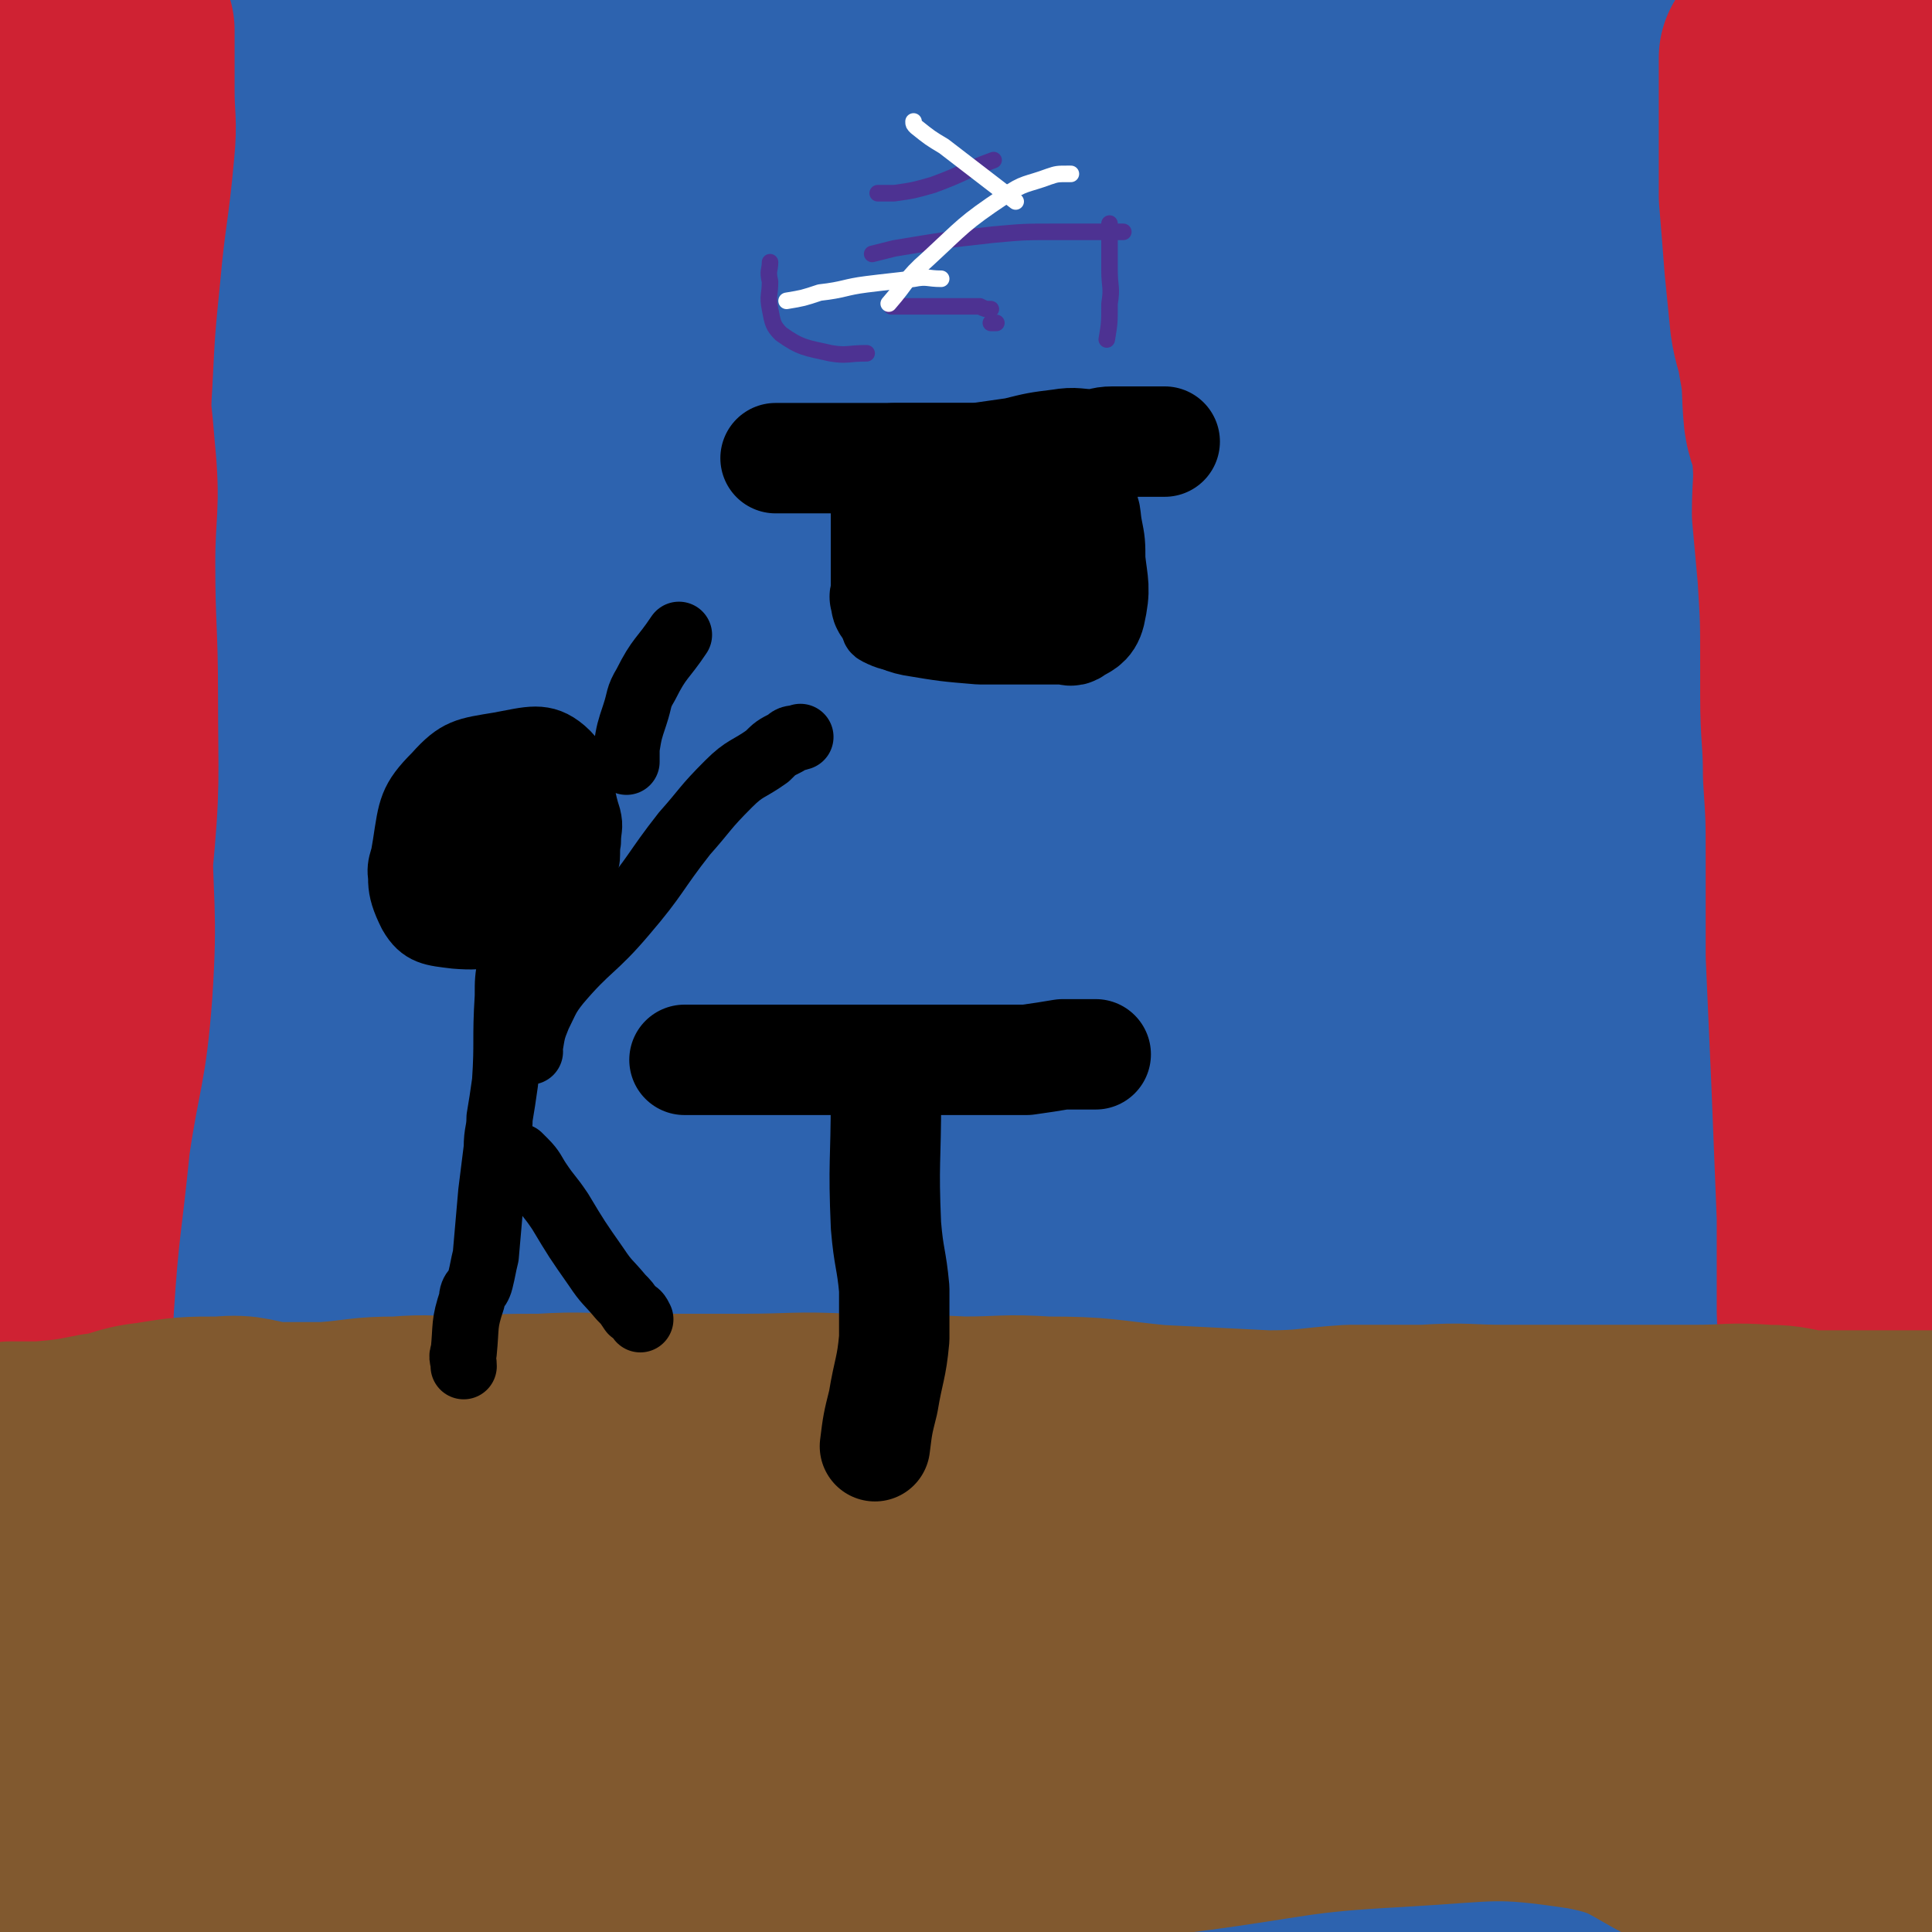
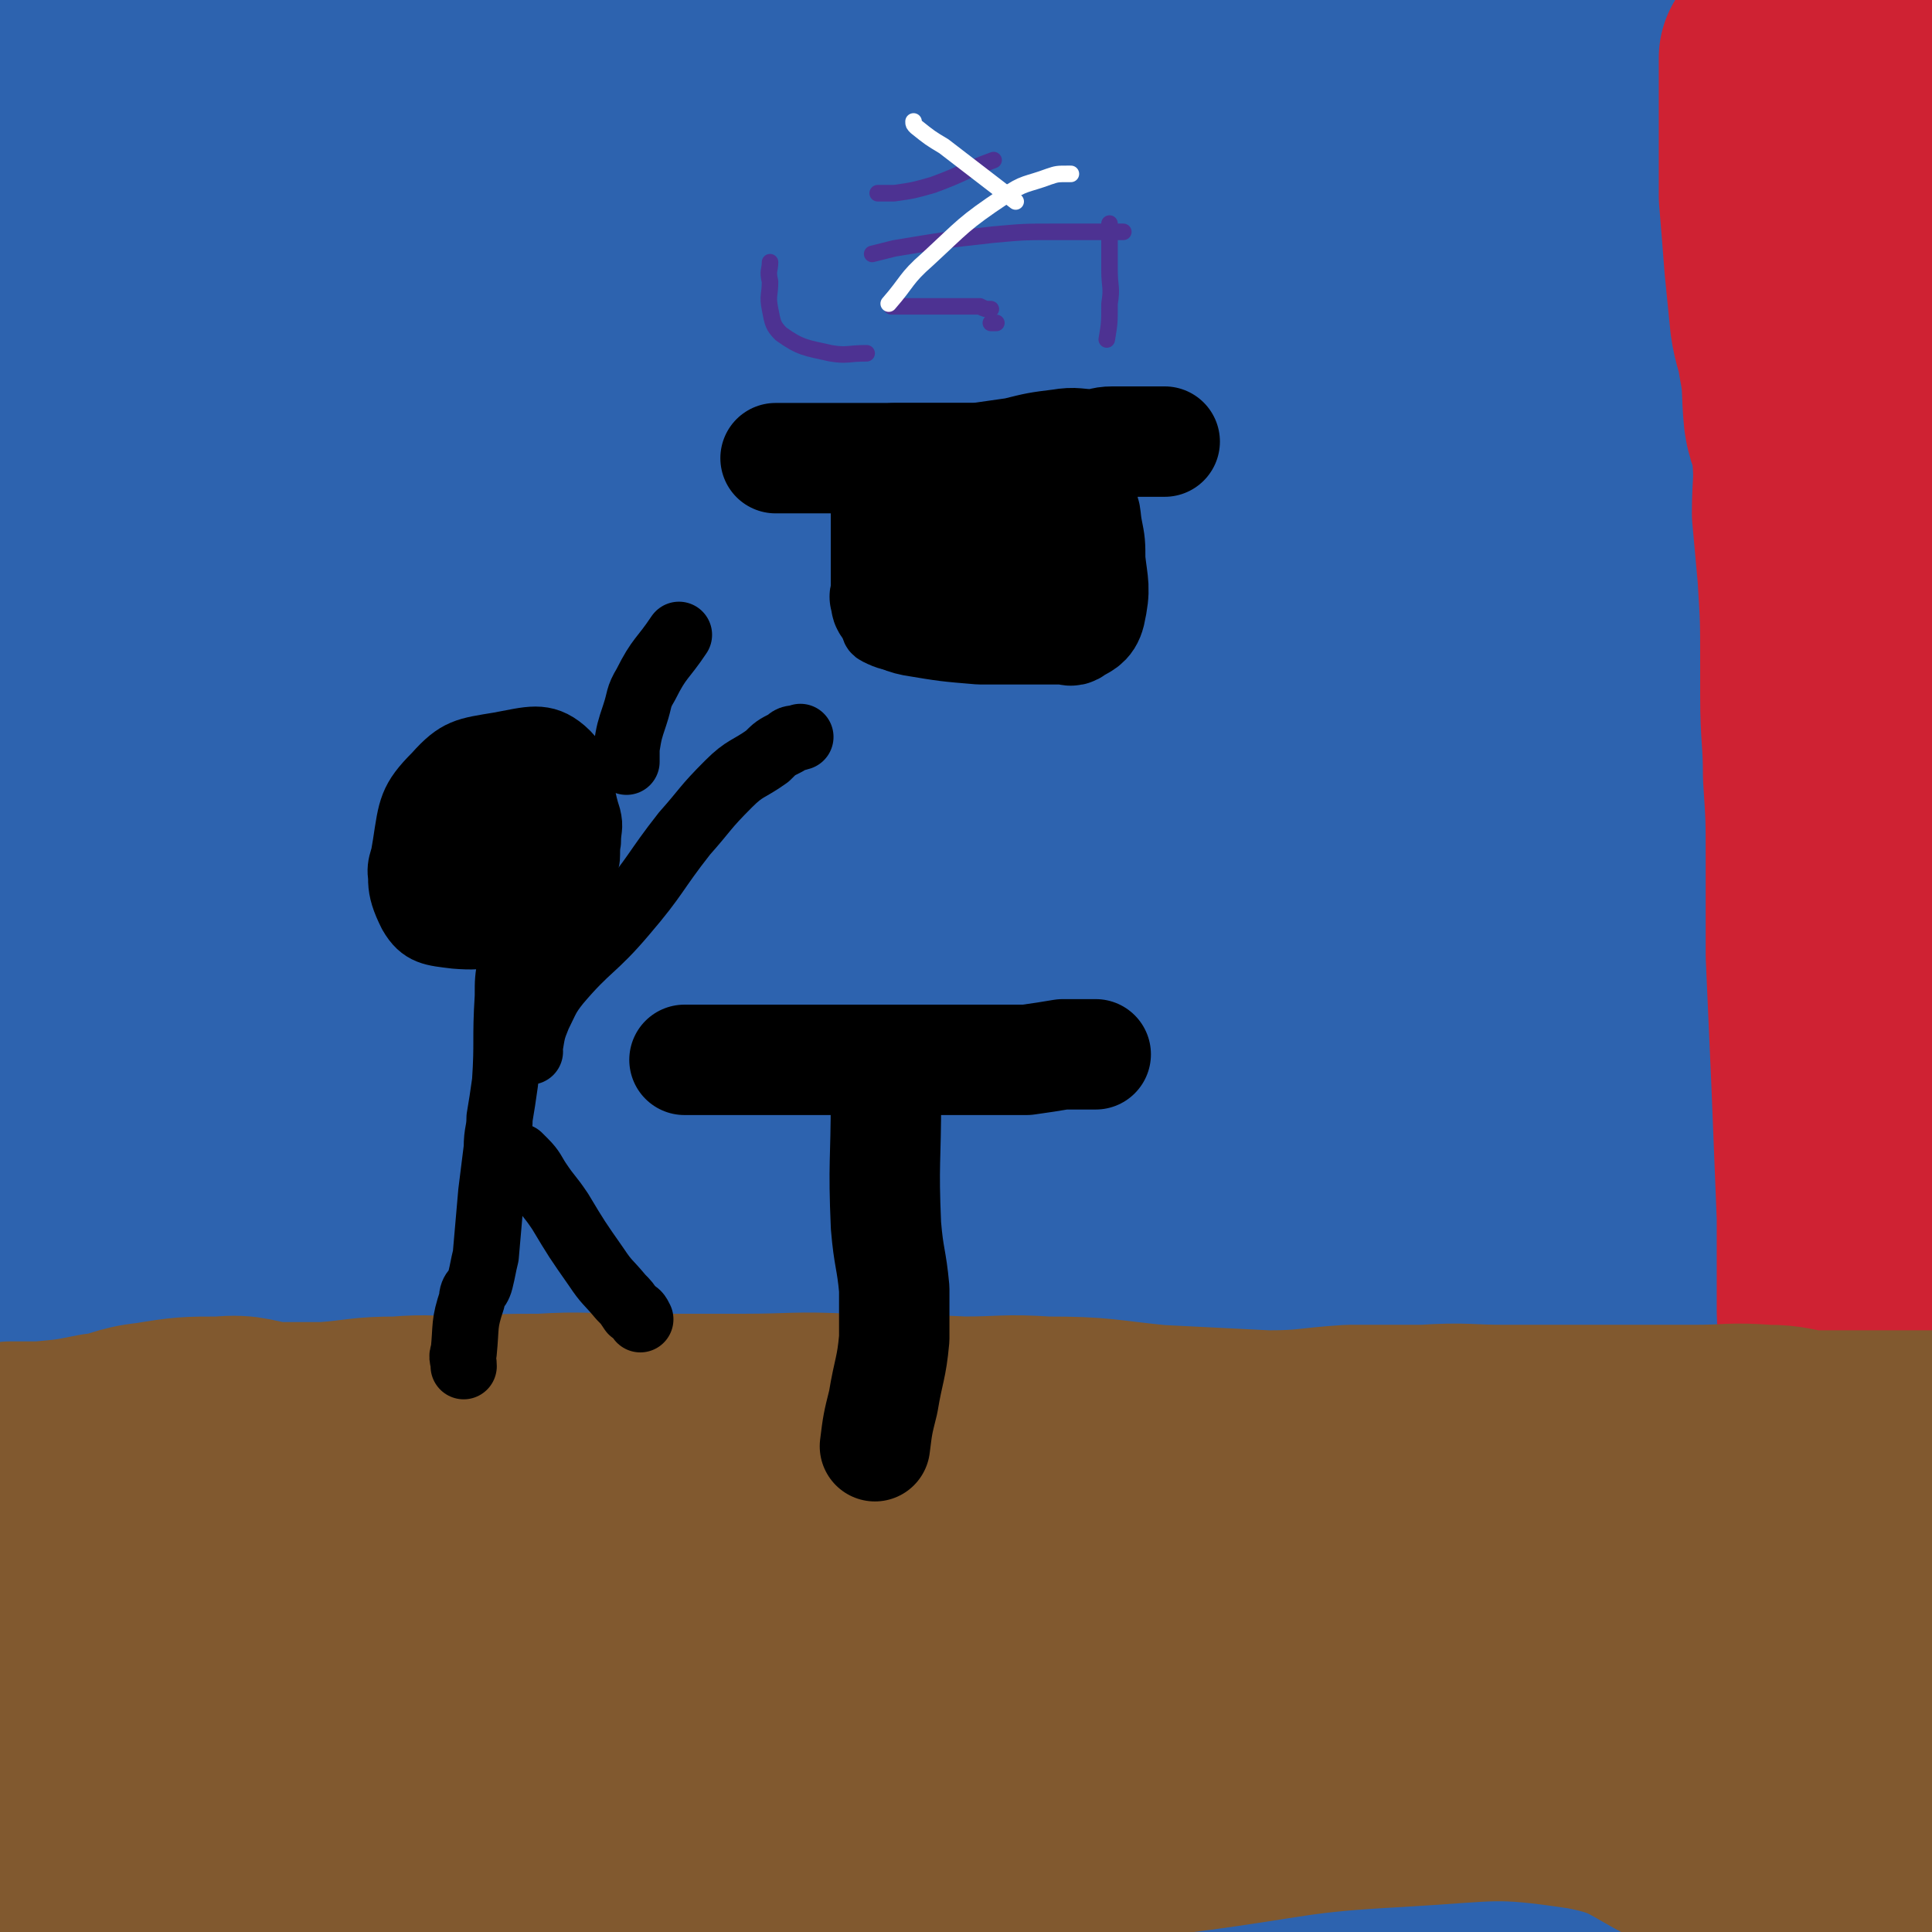
<svg xmlns="http://www.w3.org/2000/svg" viewBox="0 0 700 700" version="1.1">
  <rect x="0" y="0" width="700" height="700" fill="#808080" stroke="none" />
  <g fill="none" stroke="#2D63AF" stroke-width="80" stroke-linecap="round" stroke-linejoin="round">
    <path d="M653,678c0,0 0,0 0,0 0,0 0,0 0,0 0,0 0,0 0,0 0,0 0,0 0,0 0,0 0,0 0,0 0,0 0,0 0,0 0,0 0,0 0,0 0,0 0,0 0,0 0,0 0,0 0,0 -3,0 -3,0 -6,0 -5,0 -5,0 -10,0 -9,1 -9,1 -18,1 -8,1 -8,0 -17,0 -8,1 -8,0 -16,1 -16,2 -15,4 -31,5 -25,3 -25,1 -51,2 -15,1 -15,1 -31,1 -24,1 -24,1 -48,2 -23,0 -23,1 -46,0 -15,0 -15,1 -30,-1 -26,-2 -26,-2 -52,-6 -24,-3 -24,-4 -48,-7 -6,-1 -7,-1 -13,-2 -13,-2 -12,-4 -26,-5 -25,-4 -25,-3 -51,-5 -16,0 -16,0 -31,0 -25,0 -25,0 -50,0 -21,1 -22,0 -43,2 -9,1 -8,3 -18,5 -6,2 -6,1 -13,3 -2,0 -1,1 -3,1 0,0 0,0 0,0 13,3 13,4 26,6 17,2 17,3 33,3 22,1 22,0 44,-1 37,0 37,2 74,-1 30,-1 30,-5 60,-7 34,-1 34,0 68,0 23,0 23,1 46,0 34,0 34,0 69,-1 34,0 34,-1 69,-1 28,1 28,0 57,2 16,1 16,2 33,4 22,3 21,4 43,8 22,4 22,4 44,7 5,1 5,0 11,0 0,0 0,0 0,0 0,0 0,0 0,0 1,0 1,0 1,0 1,0 1,0 3,0 2,0 3,2 5,0 3,-2 4,-3 5,-8 2,-11 1,-12 1,-23 0,-21 1,-21 0,-42 -1,-20 -1,-20 -3,-40 -4,-35 -6,-35 -9,-70 -3,-29 -2,-29 -3,-58 0,-19 0,-20 0,-39 0,-31 0,-31 0,-62 0,-32 0,-32 -1,-64 -1,-24 -2,-24 -2,-49 0,-13 0,-13 1,-26 1,-15 3,-15 4,-29 1,-11 1,-11 1,-22 0,-19 0,-19 0,-37 0,-18 0,-18 0,-36 0,-21 0,-21 0,-42 0,-6 0,-6 0,-12 0,-1 0,0 0,0 0,-1 0,-1 0,-2 0,-1 0,-1 0,-1 0,-1 0,-1 0,-1 -3,-2 -3,-2 -6,-3 -3,-1 -3,-1 -7,-2 -23,-1 -23,-1 -46,-2 -44,-2 -44,0 -88,-4 -36,-3 -36,-6 -72,-8 -32,-2 -32,-1 -65,-1 -31,0 -31,1 -63,2 -19,0 -19,1 -39,1 -21,0 -21,0 -42,1 -16,0 -16,0 -31,3 -24,3 -24,5 -48,8 -22,3 -22,2 -45,4 -21,2 -21,2 -43,4 -8,1 -8,1 -17,1 -16,1 -17,0 -33,1 -4,0 -4,0 -7,0 -3,0 -3,0 -7,0 -5,0 -5,-1 -9,0 -2,0 -4,0 -4,2 -4,21 -3,22 -4,45 -1,29 0,29 0,58 0,18 0,18 1,37 1,25 1,25 2,50 1,33 1,33 1,66 0,19 0,19 0,39 0,16 0,16 0,32 0,21 0,21 0,43 0,24 0,24 0,47 0,24 1,24 1,48 1,26 1,26 2,53 0,17 0,17 0,35 0,19 0,19 1,38 0,8 0,9 2,16 0,1 1,0 2,0 23,1 23,1 46,0 31,0 31,3 61,0 37,-4 37,-6 73,-12 33,-6 33,-9 66,-12 29,-2 29,2 58,0 28,-1 28,-4 57,-7 21,-1 21,-2 42,-1 19,1 20,1 39,5 18,4 17,7 35,10 18,2 18,0 36,0 19,1 19,1 38,0 20,0 20,-1 40,-2 15,-1 15,-4 30,-3 8,1 9,3 16,6 2,1 2,4 3,4 1,0 0,-2 0,-4 0,-22 1,-22 0,-43 -1,-45 4,-46 -3,-89 -8,-46 -12,-46 -27,-91 -4,-12 -5,-11 -9,-23 -7,-20 -8,-20 -12,-41 -4,-20 -2,-21 -3,-41 -1,-31 0,-31 0,-61 0,-22 -2,-23 1,-45 3,-20 6,-20 11,-40 6,-23 5,-23 11,-46 2,-13 2,-13 5,-26 2,-6 2,-6 3,-12 0,0 0,0 0,0 -4,0 -4,0 -8,-1 -14,-1 -14,-1 -28,-3 -13,-1 -13,-2 -25,-3 -38,-1 -38,-2 -75,-1 -55,1 -55,2 -109,5 -42,3 -41,4 -83,7 -24,1 -24,0 -48,0 -32,0 -33,-4 -65,0 -33,5 -33,8 -64,19 -15,5 -14,9 -28,14 -10,3 -11,0 -21,1 -7,0 -7,-1 -13,0 -3,0 -4,0 -6,2 -3,3 -4,3 -5,7 -3,14 -4,14 -1,28 6,39 11,39 19,78 8,41 8,41 13,84 5,40 5,41 7,82 3,44 4,44 4,89 -1,44 0,44 -6,87 -1,11 -6,10 -8,20 -1,11 1,11 2,22 1,7 -2,11 2,14 6,3 10,0 19,-2 45,-9 44,-10 88,-19 44,-9 43,-12 87,-17 37,-3 38,1 76,0 28,0 28,0 57,-3 13,-1 13,-2 25,-5 23,-6 22,-9 45,-13 9,-2 10,-1 19,3 14,6 12,9 26,17 10,5 11,5 22,9 8,2 8,2 16,2 3,1 4,2 6,0 4,-4 5,-5 5,-11 2,-23 1,-23 -2,-46 -6,-44 -10,-44 -14,-88 -3,-40 0,-40 0,-81 0,-28 0,-28 0,-57 0,-16 1,-16 2,-32 1,-51 3,-51 1,-101 -1,-31 -3,-31 -7,-62 -1,-5 -2,-4 -3,-9 -1,-4 0,-4 -1,-8 0,0 0,0 0,0 -2,0 -2,0 -4,1 -13,4 -13,5 -27,9 -14,4 -14,5 -29,8 -37,10 -36,13 -74,18 -55,8 -56,7 -112,10 -33,1 -33,-2 -67,-2 -18,-1 -18,0 -36,0 -17,0 -18,-3 -35,1 -13,3 -13,5 -25,12 -16,11 -20,9 -31,24 -12,16 -12,19 -15,39 -5,39 0,40 -2,80 -2,53 -1,53 -6,107 -3,49 -4,49 -10,98 -4,25 -5,25 -9,50 -2,10 -2,10 -3,21 -3,15 -3,15 -5,31 0,0 0,1 0,0 0,-2 0,-2 1,-5 9,-16 10,-16 19,-32 7,-13 7,-13 13,-27 7,-14 8,-14 11,-29 5,-23 7,-24 5,-48 -3,-34 -7,-34 -16,-69 -8,-33 -11,-32 -18,-66 -5,-22 -4,-23 -5,-46 0,-4 1,-7 2,-8 0,-1 0,2 -1,4 -14,40 -20,39 -30,81 -13,48 -12,50 -15,99 -1,17 2,17 8,32 2,7 3,7 9,11 16,13 16,16 35,23 28,11 31,3 59,14 41,16 37,26 78,39 40,12 42,12 83,9 31,-1 30,-8 60,-17 16,-5 16,-6 31,-11 48,-15 47,-19 95,-29 33,-7 34,-4 69,-6 7,-1 7,-1 14,0 14,0 14,-3 28,0 12,2 11,5 23,8 4,2 4,0 8,0 0,0 0,0 0,0 3,-2 4,-1 5,-4 2,-6 2,-6 1,-12 -5,-38 -1,-40 -13,-75 -9,-24 -12,-24 -28,-45 -5,-6 -10,-14 -13,-10 -5,6 0,15 -3,31 -6,37 -6,37 -15,74 -10,42 -11,42 -22,83 -3,13 -3,13 -7,25 -2,5 -3,12 -6,9 -14,-14 -13,-23 -28,-44 -15,-20 -12,-24 -32,-40 -26,-19 -28,-22 -60,-30 -36,-8 -38,-2 -75,-1 -43,1 -43,1 -86,5 -36,4 -36,5 -73,10 -10,2 -12,8 -21,5 -16,-7 -21,-9 -28,-26 -13,-30 -15,-34 -12,-68 5,-62 8,-64 29,-123 21,-58 27,-56 56,-111 11,-19 12,-19 25,-37 2,-4 3,-4 6,-7 0,0 0,0 0,0 -3,8 -3,8 -6,17 -5,13 -5,13 -12,26 -23,40 -23,40 -49,79 -28,42 -30,40 -59,82 -9,12 -8,13 -16,26 0,0 0,1 0,1 9,-18 7,-20 18,-37 35,-53 30,-58 73,-104 71,-75 76,-84 156,-137 11,-8 26,3 25,16 -5,39 -12,47 -37,88 -59,98 -64,95 -131,189 -35,49 -37,48 -73,97 -4,5 -9,14 -7,12 4,-8 10,-17 19,-34 11,-20 12,-19 22,-40 22,-46 11,-53 41,-92 75,-98 80,-96 169,-182 64,-63 94,-82 137,-115 10,-8 -16,16 -31,31 -74,79 -79,75 -148,158 -63,76 -64,77 -117,160 -37,59 -36,75 -63,125 -3,6 2,-6 4,-13 16,-50 13,-51 33,-100 32,-77 27,-81 71,-152 41,-69 45,-70 100,-127 12,-13 37,-23 33,-12 -14,40 -33,57 -68,113 -62,96 -68,93 -126,191 -35,59 -39,61 -62,124 -5,17 -2,38 6,36 14,-5 22,-24 39,-51 75,-118 68,-123 145,-240 24,-36 27,-34 57,-66 53,-58 65,-73 107,-115 6,-6 -5,10 -11,19 -44,67 -45,66 -87,134 -61,95 -62,94 -120,191 -36,61 -37,61 -67,125 -10,21 -17,50 -14,44 5,-10 15,-38 29,-76 19,-51 15,-53 37,-103 20,-47 19,-48 47,-91 25,-40 27,-40 58,-75 48,-55 49,-55 101,-106 11,-11 17,-20 25,-19 6,1 5,13 1,24 -27,74 -25,76 -63,146 -76,139 -87,133 -165,271 -24,42 -41,85 -39,89 2,3 28,-35 46,-74 25,-57 10,-64 39,-118 74,-141 78,-141 168,-273 35,-53 52,-65 82,-98 6,-6 -7,10 -11,21 -42,105 -35,108 -82,211 -24,52 -31,48 -60,98 -39,67 -40,66 -75,135 -7,14 -10,25 -9,30 1,3 8,-6 12,-14 50,-97 39,-103 96,-196 68,-112 77,-106 154,-213 10,-15 25,-40 20,-30 -20,39 -39,62 -72,128 -72,143 -77,142 -139,290 -13,32 -20,75 -11,70 17,-10 36,-49 64,-101 22,-42 15,-45 35,-88 20,-44 22,-43 45,-85 30,-58 33,-57 62,-115 5,-10 10,-24 7,-21 -5,4 -16,15 -24,34 -43,102 -38,104 -77,208 -31,82 -49,117 -64,164 -4,14 13,-21 25,-43 32,-59 30,-60 62,-119 33,-58 32,-59 67,-116 4,-6 13,-17 11,-11 -10,27 -16,39 -34,77 -29,65 -30,65 -60,130 -14,30 -28,66 -28,60 1,-8 14,-44 31,-88 12,-30 12,-30 27,-59 14,-28 13,-29 30,-56 18,-26 40,-55 40,-49 0,8 -17,40 -39,78 -44,74 -46,72 -92,144 -9,14 -9,14 -18,27 -1,3 -2,3 -4,5 " />
  </g>
  <g fill="none" stroke="#CF2233" stroke-width="80" stroke-linecap="round" stroke-linejoin="round">
    <path d="M641,21c0,0 0,0 0,0 0,0 0,0 0,0 0,0 0,0 0,0 0,0 0,0 0,0 0,0 0,0 0,0 0,1 0,1 0,1 0,4 0,4 0,7 0,9 0,9 0,17 0,12 0,12 0,25 1,12 1,12 2,25 1,10 1,10 2,20 1,7 2,7 3,14 2,10 1,11 2,21 1,7 3,7 3,13 1,11 0,11 0,22 1,11 1,11 2,22 1,16 1,16 1,33 0,6 0,6 0,11 0,15 1,15 1,29 1,15 1,15 1,30 0,17 0,17 0,35 1,22 1,22 2,45 1,25 1,25 2,50 0,17 0,17 0,34 1,25 0,25 2,50 1,15 2,15 3,31 2,17 2,17 3,33 1,17 1,17 2,33 1,15 2,15 3,30 1,12 1,12 2,24 0,5 0,5 1,10 0,3 1,3 1,7 0,1 0,1 0,3 0,0 0,0 0,0 0,0 0,0 0,0 0,0 0,0 0,0 0,0 0,0 0,0 0,0 0,0 0,0 0,-3 0,-3 0,-6 0,-7 0,-7 0,-14 -1,-21 0,-21 -2,-41 -2,-32 -5,-32 -6,-63 -1,-31 -1,-31 1,-61 2,-31 4,-31 7,-62 3,-33 4,-33 6,-66 4,-39 6,-39 6,-77 0,-26 -2,-26 -4,-51 -3,-31 -4,-31 -6,-61 -1,-14 -1,-14 0,-28 1,-16 3,-16 4,-32 2,-18 2,-18 3,-37 1,-17 1,-17 1,-33 0,-14 0,-14 0,-28 0,-13 0,-13 0,-26 0,-9 0,-9 0,-18 0,-5 0,-5 0,-10 0,-2 1,-2 1,-3 " />
-     <path d="M45,11c0,0 0,0 0,0 0,0 0,0 0,0 0,0 0,0 0,0 0,0 0,0 0,0 0,0 0,0 0,0 0,0 0,0 0,0 0,2 0,2 0,5 0,9 0,9 0,17 0,10 1,11 0,21 -2,22 -3,22 -5,44 -2,20 -2,20 -3,40 -1,15 0,15 0,30 0,20 0,20 0,39 0,17 0,17 0,34 0,29 0,29 0,58 0,30 2,30 0,60 -2,27 -4,27 -8,54 -3,30 -4,30 -6,61 -1,20 0,20 -1,41 -1,34 -1,34 -2,69 0,18 0,18 0,36 0,9 0,9 0,18 0,3 -1,3 -1,7 -1,7 -1,7 -1,15 0,9 0,9 0,17 0,0 0,0 0,0 0,-4 0,-4 0,-9 0,-16 0,-16 0,-32 0,-53 -1,-53 0,-106 1,-44 2,-44 4,-89 1,-28 -1,-29 3,-57 4,-35 8,-34 12,-70 3,-31 2,-31 2,-62 0,-24 -1,-24 -1,-48 0,-20 2,-20 0,-40 -2,-25 -3,-25 -8,-51 -5,-24 -5,-24 -11,-48 -4,-14 -6,-13 -10,-27 -2,-9 -1,-9 -2,-17 0,-2 0,-2 0,-4 " />
  </g>
  <g fill="none" stroke="#81592F" stroke-width="80" stroke-linecap="round" stroke-linejoin="round">
    <path d="M4,526c0,0 0,0 0,0 0,0 0,0 0,0 0,0 0,0 0,0 0,0 0,0 0,0 0,0 0,0 0,0 0,0 0,0 0,0 0,0 0,0 0,0 0,0 0,0 0,0 6,0 6,0 11,0 11,-1 11,-1 21,-3 9,-1 9,-3 19,-4 12,-2 13,-2 25,-2 10,-1 10,1 20,2 9,0 9,0 18,0 13,-1 13,-2 26,-2 12,-1 12,0 25,0 14,-1 14,-1 27,-1 16,-1 16,0 31,0 21,0 21,0 42,0 19,0 19,-1 38,0 21,0 21,0 42,1 15,0 15,-1 30,0 20,0 20,1 40,3 20,1 20,1 40,2 15,0 15,-1 30,-2 14,0 14,0 27,0 15,-1 15,0 29,0 17,0 17,0 34,0 11,0 11,0 21,0 7,0 7,0 14,0 13,0 13,-1 26,0 8,0 8,1 16,2 9,0 9,0 19,0 2,0 2,0 5,0 7,0 7,0 14,0 4,0 4,0 7,0 0,0 0,0 0,0 0,0 0,0 0,0 0,0 0,0 0,0 0,0 0,0 0,0 0,0 0,0 0,0 0,0 0,0 0,0 0,0 0,0 0,0 0,0 0,0 0,1 -1,1 -2,1 -3,2 -9,9 -10,8 -17,18 -15,21 -17,21 -28,44 -4,10 -2,11 -3,22 -1,13 -1,13 0,26 1,8 3,8 5,16 2,11 1,11 3,23 1,4 1,5 2,9 0,1 1,2 2,1 4,-2 6,-1 8,-5 10,-21 10,-22 15,-44 4,-18 2,-18 4,-36 2,-15 2,-15 3,-30 0,-2 0,-5 0,-4 0,4 0,7 0,14 -5,37 -5,37 -10,75 -2,21 1,25 -5,41 -1,4 -4,0 -8,-1 -28,-12 -27,-13 -54,-25 -20,-9 -19,-13 -40,-17 -33,-5 -34,-3 -69,-1 -38,2 -38,4 -76,9 -40,5 -40,6 -81,11 -40,5 -40,7 -80,9 -48,3 -48,-1 -96,2 -27,3 -27,4 -55,10 -12,2 -11,4 -23,6 -29,5 -29,6 -58,7 -8,1 -12,1 -16,-5 -7,-9 -4,-12 -6,-25 -5,-23 -6,-23 -10,-47 -2,-16 -3,-16 -3,-33 0,-10 -5,-17 3,-21 20,-11 27,-6 54,-9 40,-5 41,-5 82,-6 38,0 38,2 76,5 42,2 42,4 83,5 40,2 40,0 80,0 38,1 38,1 75,1 33,1 33,0 67,1 23,1 23,1 45,3 14,1 14,2 27,2 9,1 9,0 18,0 1,0 2,0 3,0 1,1 0,2 -1,3 -28,2 -28,2 -57,2 -69,2 -69,-3 -138,1 -76,5 -77,6 -152,18 -35,6 -35,9 -70,19 -28,8 -28,8 -56,16 -25,7 -25,8 -50,14 -4,1 -5,0 -9,0 -4,0 -4,0 -8,0 -1,0 -5,1 -3,0 20,-5 23,-6 46,-10 40,-8 39,-11 80,-14 61,-6 61,-4 122,-5 34,0 34,1 69,2 15,1 15,1 30,4 28,4 28,5 56,11 12,3 11,4 23,7 1,1 2,0 2,0 -33,-2 -34,-2 -67,-4 -55,-4 -55,-4 -110,-7 -69,-2 -69,-2 -138,-4 -33,-1 -33,0 -67,-2 -20,-1 -20,-1 -41,-3 -6,-1 -5,-2 -11,-4 -6,-1 -6,-1 -12,-3 -4,0 -9,0 -7,-1 10,-1 15,-1 31,-3 67,-5 67,-7 134,-10 58,-3 58,-1 116,-1 29,1 29,1 57,2 12,1 12,2 24,3 12,2 12,3 23,4 39,3 39,4 78,5 48,2 48,-1 95,0 39,1 39,1 78,4 12,1 11,2 23,3 " />
  </g>
  <g fill="none" stroke="#000000" stroke-width="40" stroke-linecap="round" stroke-linejoin="round">
    <path d="M321,389c0,0 0,0 0,0 0,0 0,0 0,0 0,0 0,0 0,0 0,0 0,0 0,0 0,0 0,0 0,1 0,4 -1,4 0,8 0,23 -1,23 0,46 1,12 2,12 3,23 0,9 0,9 0,18 -1,11 -2,11 -4,23 -2,8 -2,8 -3,16 0,0 0,0 0,0 " />
    <path d="M248,384c0,0 0,0 0,0 0,0 0,0 0,0 0,0 0,0 0,0 0,0 0,0 0,0 0,0 0,0 0,0 1,0 1,0 2,0 6,0 6,0 11,0 7,0 7,0 14,0 11,0 11,0 23,0 14,0 14,0 28,0 10,0 10,0 21,0 13,0 13,0 25,0 7,-1 7,-1 13,-2 5,0 5,0 9,0 2,0 2,0 3,0 " />
  </g>
  <g fill="none" stroke="#000000" stroke-width="24" stroke-linecap="round" stroke-linejoin="round">
    <path d="M157,295c0,0 0,0 0,0 0,0 0,0 0,0 0,0 0,0 0,0 0,0 0,0 0,0 0,0 0,0 0,0 0,0 0,0 0,0 0,0 0,0 0,0 -1,0 -1,-1 -1,0 -2,1 -2,1 -3,2 -3,4 -4,4 -5,8 -2,7 -4,9 -2,15 2,5 4,8 11,8 16,2 18,2 34,-2 10,-3 12,-4 19,-11 4,-3 2,-5 3,-10 0,-5 1,-5 0,-9 -4,-12 -1,-17 -9,-24 -7,-6 -12,-4 -23,-2 -12,2 -15,2 -23,11 -9,9 -9,12 -11,25 -2,12 -3,15 2,25 4,7 8,7 16,8 12,1 13,-1 24,-5 8,-2 11,-2 14,-9 5,-8 5,-11 4,-21 -1,-8 -1,-11 -7,-14 -6,-4 -8,-1 -16,0 -6,0 -8,-2 -11,2 -4,4 -4,7 -3,14 1,7 2,10 8,13 7,3 11,3 18,0 4,-3 3,-6 4,-13 1,-5 2,-6 0,-10 -1,-2 -4,-2 -6,-2 -1,0 -1,1 0,1 1,4 1,5 3,9 1,1 1,1 2,3 0,0 1,0 1,0 0,0 0,0 0,0 -2,0 -2,0 -4,0 -2,0 -2,0 -5,0 -4,0 -5,-2 -8,0 -3,3 -3,4 -4,9 -1,2 0,3 0,5 " />
    <path d="M173,317c0,0 0,0 0,0 0,0 0,0 0,0 0,0 0,0 0,0 0,0 0,0 0,0 0,0 0,0 0,0 0,0 0,0 0,0 0,0 0,0 0,0 0,0 0,0 0,0 0,0 0,0 0,0 " />
    <path d="M154,317c0,0 0,0 0,0 0,0 0,0 0,0 0,0 0,0 0,0 0,0 0,0 0,0 0,0 0,0 0,0 0,0 0,0 0,0 0,0 0,0 0,0 0,0 0,0 0,0 " />
    <path d="M188,325c0,0 0,0 0,0 0,0 0,0 0,0 0,0 0,0 0,0 0,0 0,0 0,0 0,0 0,0 0,0 0,0 0,0 0,0 0,0 0,0 0,0 -1,2 -1,2 -1,5 -1,5 -1,5 -2,11 0,4 0,4 0,8 -1,6 -1,6 -1,12 -1,16 0,16 -1,31 -1,7 -1,7 -2,13 0,5 -1,5 -1,11 -1,8 -1,8 -2,16 -1,11 -1,12 -2,23 -1,4 -1,5 -2,9 -1,4 -3,3 -3,7 -3,9 -2,9 -3,19 -1,2 0,2 0,5 0,0 0,0 0,0 " />
    <path d="M192,381c0,0 0,0 0,0 0,0 0,0 0,0 0,0 0,0 0,0 0,0 0,0 0,0 0,-1 -1,-1 0,-2 1,-6 1,-6 3,-11 3,-6 3,-7 7,-12 11,-13 13,-12 24,-25 12,-14 11,-15 22,-29 8,-9 7,-9 16,-18 6,-6 7,-5 14,-10 3,-3 3,-3 7,-5 2,-2 2,-1 5,-2 " />
    <path d="M227,276c0,0 0,0 0,0 0,0 0,0 0,0 0,0 0,0 0,0 0,0 0,0 0,0 0,0 0,0 0,0 0,0 0,0 0,0 0,0 0,0 0,0 0,-3 0,-3 0,-5 1,-6 1,-6 3,-12 2,-6 1,-6 4,-11 5,-10 6,-9 12,-18 " />
    <path d="M324,176c0,0 0,0 0,0 0,0 0,0 0,0 0,0 0,0 0,0 0,0 0,0 0,0 0,0 0,0 0,0 0,0 0,0 0,0 0,0 0,0 0,0 0,2 0,2 0,5 0,4 0,4 0,9 0,4 0,4 0,8 0,5 0,5 0,9 -1,5 0,5 -1,9 -1,4 -2,3 -4,7 -1,1 -1,1 -1,3 -1,1 -2,2 0,3 4,2 5,2 11,3 8,1 8,0 17,1 8,0 8,0 16,0 7,0 7,0 14,0 3,0 3,0 6,0 3,0 3,0 5,0 2,0 2,0 4,0 1,0 1,0 2,0 0,0 0,0 0,0 1,0 1,0 1,0 1,0 2,0 2,0 1,-2 1,-3 1,-5 1,-5 0,-5 0,-9 0,-9 1,-9 0,-17 0,-6 0,-6 -1,-12 0,-7 0,-7 0,-14 0,-4 0,-4 0,-8 0,-3 0,-3 0,-7 0,-2 0,-2 0,-3 0,0 0,0 0,0 -3,0 -3,0 -6,0 -7,0 -8,-1 -15,1 -5,1 -4,3 -9,5 -6,3 -6,3 -12,6 -5,2 -5,2 -10,3 -2,0 -2,0 -3,0 " />
    <path d="M188,419c0,0 0,0 0,0 0,0 0,0 0,0 0,0 0,0 0,0 0,0 0,0 0,0 0,0 0,0 0,0 0,0 0,0 0,0 0,0 0,0 0,0 1,1 1,1 2,2 3,3 3,4 5,7 4,6 4,5 8,11 6,10 6,10 13,20 4,6 4,5 9,11 2,2 2,2 4,5 2,1 2,1 3,3 " />
    <path d="M344,190c0,0 0,0 0,0 0,0 0,0 0,0 0,0 0,0 0,0 0,0 0,0 0,0 0,0 0,0 0,0 0,0 0,0 0,0 0,0 0,0 0,0 0,0 0,0 0,0 0,3 0,3 0,6 -1,3 -1,3 -1,6 0,0 0,0 0,0 " />
  </g>
  <g fill="none" stroke="#000000" stroke-width="40" stroke-linecap="round" stroke-linejoin="round">
    <path d="M345,190c0,0 0,0 0,0 0,0 0,0 0,0 0,0 0,0 0,0 0,0 0,0 0,0 0,0 0,0 0,0 0,0 0,0 0,0 0,0 0,0 0,0 0,0 0,0 0,0 0,0 0,0 0,0 0,0 0,0 0,0 0,0 0,0 0,0 " />
    <path d="M324,166c0,0 0,0 0,0 0,0 0,0 0,0 0,0 0,0 0,0 0,0 0,0 0,0 0,0 0,0 0,0 0,0 0,0 0,0 0,0 0,0 0,0 1,0 1,0 2,0 5,0 5,0 9,0 6,0 6,0 11,0 8,0 8,0 16,0 7,0 7,0 15,0 4,0 4,0 8,0 3,0 3,0 5,0 1,0 1,0 1,0 " />
    <path d="M321,175c0,0 0,0 0,0 0,0 0,0 0,0 0,0 0,0 0,0 0,0 0,0 0,0 0,0 0,0 0,0 0,0 0,0 0,0 0,0 0,0 0,0 0,2 0,2 0,4 0,4 0,4 0,9 0,3 0,3 0,7 0,2 0,2 0,5 0,2 0,2 0,5 0,4 0,4 0,8 0,0 0,0 0,1 0,0 0,0 0,1 0,0 0,0 0,0 0,0 0,0 0,0 0,1 -1,1 0,2 0,2 0,2 1,3 4,3 4,4 9,5 12,2 12,2 24,3 12,0 12,0 23,0 3,0 3,0 6,0 1,0 1,0 2,0 1,0 2,1 3,0 3,-2 5,-2 6,-6 2,-9 1,-10 0,-19 0,-6 0,-6 -1,-11 -1,-5 0,-6 -3,-10 -1,-2 -1,-2 -4,-2 -3,-1 -4,-1 -8,0 -10,2 -13,0 -19,6 -6,6 -3,10 -6,19 0,2 -1,3 0,5 2,2 3,1 5,2 " />
-     <path d="M348,196c0,0 0,0 0,0 0,0 0,0 0,0 0,0 0,0 0,0 0,0 0,0 0,0 0,0 0,0 0,0 0,0 0,0 0,0 1,0 1,0 2,0 2,0 2,0 4,0 " />
    <path d="M281,166c0,0 0,0 0,0 0,0 0,0 0,0 0,0 0,0 0,0 0,0 0,0 0,0 0,0 0,0 0,0 0,0 0,0 0,0 1,0 1,0 1,0 4,0 4,0 8,0 7,0 7,0 15,0 10,0 10,0 20,0 8,0 8,0 15,0 7,0 7,0 14,0 7,-1 7,-1 14,-2 8,-2 8,-2 16,-3 6,-1 6,0 12,0 3,0 3,-1 7,-1 4,0 4,0 8,0 3,0 3,0 6,0 0,0 0,0 0,0 3,0 3,0 5,0 " />
  </g>
  <g fill="none" stroke="#4D3292" stroke-width="6" stroke-linecap="round" stroke-linejoin="round">
    <path d="M323,111c0,0 0,0 0,0 0,0 0,0 0,0 0,0 0,0 0,0 0,0 0,0 0,0 1,0 1,0 2,0 7,0 7,0 13,0 9,0 9,0 17,0 2,1 2,1 4,1 " />
    <path d="M402,81c0,0 0,0 0,0 0,0 0,0 0,0 0,0 0,0 0,0 0,0 0,0 0,0 0,0 0,0 0,0 0,3 0,3 0,7 0,5 0,5 0,10 0,6 1,6 0,12 0,7 0,7 -1,13 " />
    <path d="M407,84c0,0 0,0 0,0 0,0 0,0 0,0 0,0 0,0 0,0 -3,0 -3,0 -7,0 -9,0 -9,0 -18,0 -11,0 -11,0 -22,1 -18,2 -18,2 -36,5 -4,1 -4,1 -8,2 " />
    <path d="M279,95c0,0 0,0 0,0 0,0 0,0 0,0 0,0 0,0 0,0 0,0 0,0 0,0 0,0 0,0 0,0 0,0 0,0 0,0 0,0 0,0 0,0 0,3 -1,3 0,7 0,5 -1,5 0,10 1,5 1,6 4,9 7,5 9,5 18,7 6,1 6,0 13,0 " />
    <path d="M359,117c0,0 0,0 0,0 0,0 0,0 0,0 0,0 0,0 0,0 0,0 0,0 0,0 1,0 1,0 2,0 " />
    <path d="M318,70c0,0 0,0 0,0 0,0 0,0 0,0 0,0 0,0 0,0 0,0 0,0 0,0 0,0 0,0 0,0 3,0 3,0 6,0 7,-1 7,-1 14,-3 11,-4 11,-5 22,-9 " />
  </g>
  <g fill="none" stroke="#FFFFFF" stroke-width="6" stroke-linecap="round" stroke-linejoin="round">
    <path d="M331,44c0,0 0,0 0,0 0,0 0,0 0,0 0,0 0,0 0,0 0,1 0,1 1,2 5,4 5,4 10,7 13,10 13,10 26,20 " />
    <path d="M388,63c0,0 0,0 0,0 0,0 0,0 0,0 0,0 0,0 0,0 0,0 0,0 -1,0 -4,0 -4,0 -7,1 -8,3 -9,2 -16,7 -15,10 -15,11 -28,23 -8,7 -7,8 -14,16 " />
-     <path d="M341,101c0,0 0,0 0,0 0,0 0,0 0,0 0,0 0,0 0,0 -5,0 -5,-1 -10,0 -8,1 -9,1 -17,2 -8,1 -8,2 -17,3 -6,2 -6,2 -12,3 0,0 0,0 0,0 " />
  </g>
</svg>